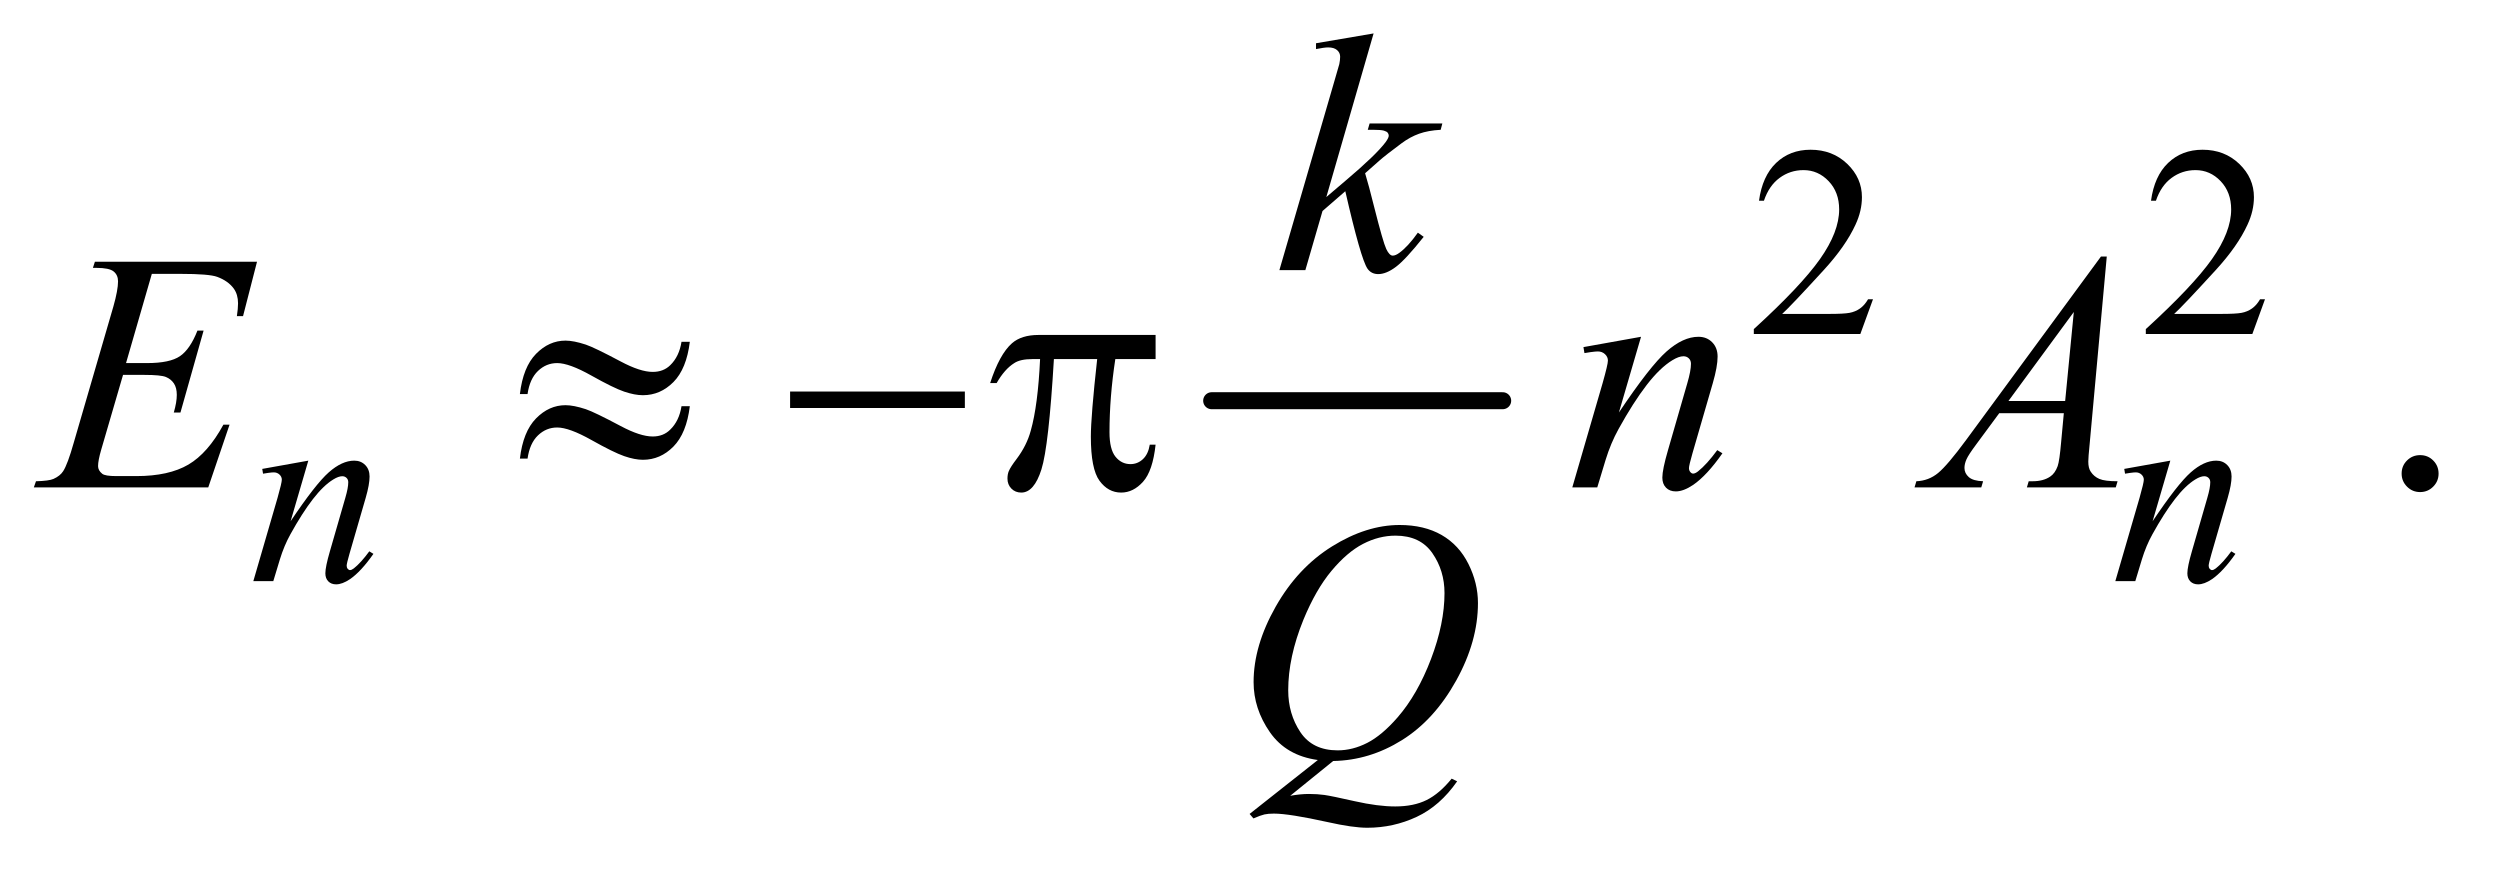
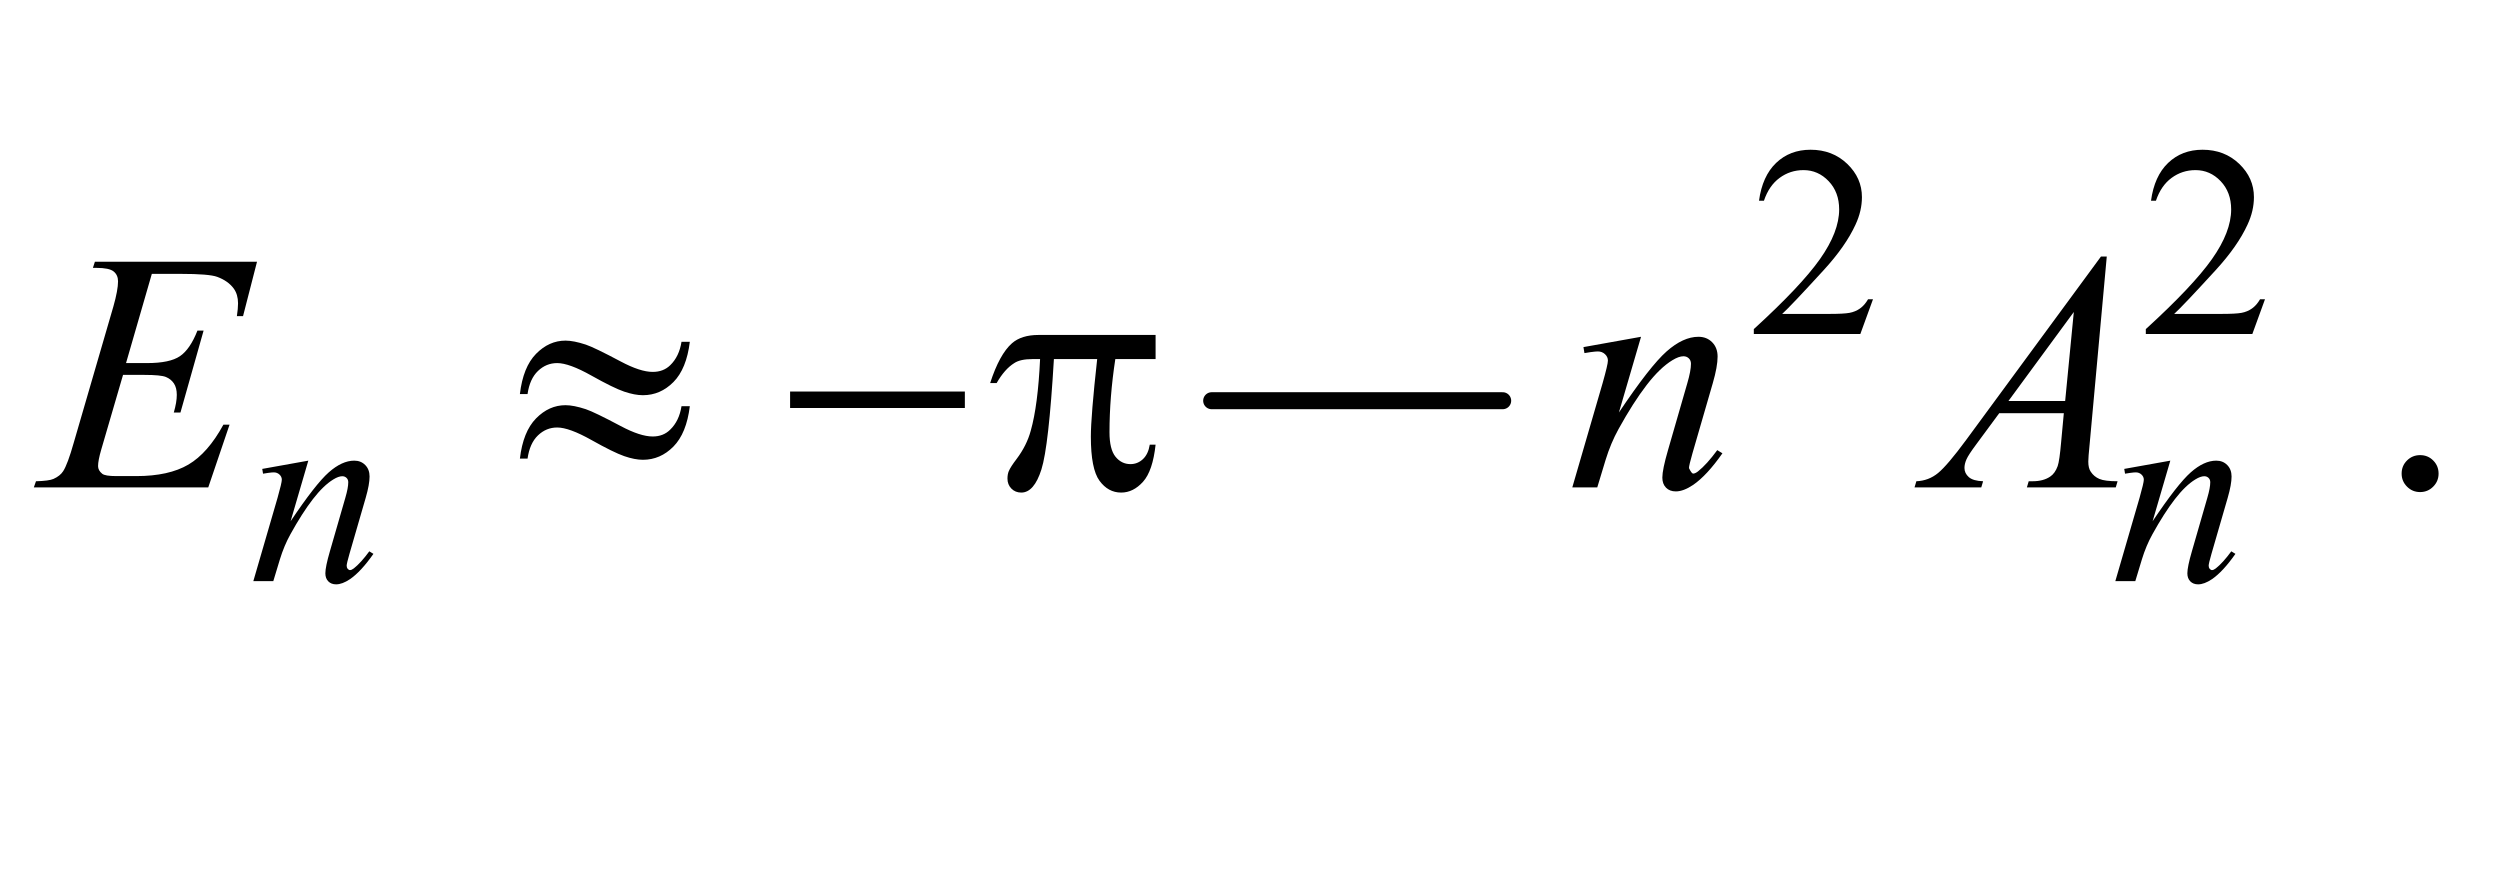
<svg xmlns="http://www.w3.org/2000/svg" stroke-dasharray="none" shape-rendering="auto" font-family="'Dialog'" text-rendering="auto" width="115" fill-opacity="1" color-interpolation="auto" color-rendering="auto" preserveAspectRatio="xMidYMid meet" font-size="12px" viewBox="0 0 115 40" fill="black" stroke="black" image-rendering="auto" stroke-miterlimit="10" stroke-linecap="square" stroke-linejoin="miter" font-style="normal" stroke-width="1" height="40" stroke-dashoffset="0" font-weight="normal" stroke-opacity="1">
  <defs id="genericDefs" />
  <g>
    <defs id="defs1">
      <clipPath clipPathUnits="userSpaceOnUse" id="clipPath1">
        <path d="M0.935 2.688 L73.596 2.688 L73.596 28.028 L0.935 28.028 L0.935 2.688 Z" />
      </clipPath>
      <clipPath clipPathUnits="userSpaceOnUse" id="clipPath2">
        <path d="M29.864 85.864 L29.864 895.449 L2351.293 895.449 L2351.293 85.864 Z" />
      </clipPath>
    </defs>
    <g stroke-width="16" transform="scale(1.576,1.576) translate(-0.935,-2.688) matrix(0.031,0,0,0.031,0,0)" stroke-linejoin="round" stroke-linecap="round">
      <line y2="464" fill="none" x1="1171" clip-path="url(#clipPath2)" x2="1445" y1="464" />
    </g>
    <g transform="matrix(0.049,0,0,0.049,-1.473,-4.235)">
      <path d="M1788.375 367.375 L1776.5 400 L1676.5 400 L1676.5 395.375 Q1720.625 355.125 1738.625 329.625 Q1756.625 304.125 1756.625 283 Q1756.625 266.875 1746.75 256.5 Q1736.875 246.125 1723.125 246.125 Q1710.625 246.125 1700.688 253.438 Q1690.75 260.75 1686 274.875 L1681.375 274.875 Q1684.5 251.75 1697.438 239.375 Q1710.375 227 1729.75 227 Q1750.375 227 1764.188 240.25 Q1778 253.5 1778 271.5 Q1778 284.375 1772 297.25 Q1762.75 317.5 1742 340.125 Q1710.875 374.125 1703.125 381.125 L1747.375 381.125 Q1760.875 381.125 1766.312 380.125 Q1771.75 379.125 1776.125 376.062 Q1780.5 373 1783.75 367.375 L1788.375 367.375 ZM2156.375 367.375 L2144.5 400 L2044.5 400 L2044.5 395.375 Q2088.625 355.125 2106.625 329.625 Q2124.625 304.125 2124.625 283 Q2124.625 266.875 2114.75 256.5 Q2104.875 246.125 2091.125 246.125 Q2078.625 246.125 2068.688 253.438 Q2058.75 260.75 2054 274.875 L2049.375 274.875 Q2052.5 251.75 2065.438 239.375 Q2078.375 227 2097.75 227 Q2118.375 227 2132.188 240.25 Q2146 253.5 2146 271.5 Q2146 284.375 2140 297.25 Q2130.75 317.5 2110 340.125 Q2078.875 374.125 2071.125 381.125 L2115.375 381.125 Q2128.875 381.125 2134.312 380.125 Q2139.75 379.125 2144.125 376.062 Q2148.5 373 2151.75 367.375 L2156.375 367.375 Z" stroke="none" clip-path="url(#clipPath2)" />
    </g>
    <g transform="matrix(0.049,0,0,0.049,-1.473,-4.235)">
      <path d="M2302 513.688 Q2309.344 513.688 2314.344 518.766 Q2319.344 523.844 2319.344 531.031 Q2319.344 538.219 2314.266 543.297 Q2309.188 548.375 2302 548.375 Q2294.812 548.375 2289.734 543.297 Q2284.656 538.219 2284.656 531.031 Q2284.656 523.688 2289.734 518.688 Q2294.812 513.688 2302 513.688 Z" stroke="none" clip-path="url(#clipPath2)" />
    </g>
    <g transform="matrix(0.049,0,0,0.049,-1.473,-4.235)">
      <path d="M319.5 518.875 L302.875 575.75 Q326.25 540.875 338.688 529.875 Q351.125 518.875 362.625 518.875 Q368.875 518.875 372.938 523 Q377 527.125 377 533.75 Q377 541.25 373.375 553.75 L358.125 606.375 Q355.5 615.5 355.5 617.5 Q355.5 619.25 356.5 620.438 Q357.5 621.625 358.625 621.625 Q360.125 621.625 362.25 620 Q368.875 614.75 376.75 604 L380.625 606.375 Q369 623 358.625 630.125 Q351.375 635 345.625 635 Q341 635 338.25 632.188 Q335.5 629.375 335.5 624.625 Q335.5 618.625 339.75 604 L354.25 553.75 Q357 544.375 357 539.125 Q357 536.625 355.375 535.062 Q353.75 533.5 351.375 533.5 Q347.875 533.5 343 536.5 Q333.75 542.125 323.75 555.062 Q313.75 568 302.625 588.125 Q296.75 598.75 292.875 611.375 L286.625 632 L267.875 632 L290.625 553.75 Q294.625 539.625 294.625 536.75 Q294.625 534 292.438 531.938 Q290.25 529.875 287 529.875 Q285.5 529.875 281.75 530.375 L277 531.125 L276.25 526.625 L319.5 518.875 ZM2067.5 518.875 L2050.875 575.75 Q2074.25 540.875 2086.688 529.875 Q2099.125 518.875 2110.625 518.875 Q2116.875 518.875 2120.938 523 Q2125 527.125 2125 533.75 Q2125 541.25 2121.375 553.75 L2106.125 606.375 Q2103.5 615.5 2103.5 617.5 Q2103.5 619.25 2104.5 620.438 Q2105.5 621.625 2106.625 621.625 Q2108.125 621.625 2110.25 620 Q2116.875 614.75 2124.75 604 L2128.625 606.375 Q2117 623 2106.625 630.125 Q2099.375 635 2093.625 635 Q2089 635 2086.25 632.188 Q2083.5 629.375 2083.5 624.625 Q2083.5 618.625 2087.75 604 L2102.25 553.75 Q2105 544.375 2105 539.125 Q2105 536.625 2103.375 535.062 Q2101.75 533.5 2099.375 533.5 Q2095.875 533.5 2091 536.5 Q2081.75 542.125 2071.75 555.062 Q2061.75 568 2050.625 588.125 Q2044.75 598.75 2040.875 611.375 L2034.625 632 L2015.875 632 L2038.625 553.75 Q2042.625 539.625 2042.625 536.75 Q2042.625 534 2040.438 531.938 Q2038.25 529.875 2035 529.875 Q2033.5 529.875 2029.75 530.375 L2025 531.125 L2024.25 526.625 L2067.5 518.875 Z" stroke="none" clip-path="url(#clipPath2)" />
    </g>
    <g transform="matrix(0.049,0,0,0.049,-1.473,-4.235)">
-       <path d="M1319.562 117.812 L1275.188 271.406 L1293 256.25 Q1322.219 231.562 1330.969 219.688 Q1333.781 215.781 1333.781 213.75 Q1333.781 212.344 1332.844 211.094 Q1331.906 209.844 1329.172 209.062 Q1326.438 208.281 1319.562 208.281 L1314.094 208.281 L1315.812 202.344 L1384.094 202.344 L1382.531 208.281 Q1370.812 208.906 1362.297 211.953 Q1353.781 215 1345.812 220.938 Q1330.031 232.656 1325.031 237.188 L1311.594 249.062 Q1315.031 260.312 1320.031 280.469 Q1328.469 313.906 1331.438 320.156 Q1334.406 326.406 1337.531 326.406 Q1340.188 326.406 1343.781 323.75 Q1351.906 317.812 1361.125 304.844 L1366.594 308.75 Q1349.562 330.156 1340.5 336.953 Q1331.438 343.75 1323.938 343.75 Q1317.375 343.75 1313.781 338.594 Q1307.531 329.375 1293 265.938 L1271.594 284.531 L1255.5 340 L1231.125 340 L1283 161.719 L1287.375 146.562 Q1288.156 142.656 1288.156 139.688 Q1288.156 135.938 1285.266 133.438 Q1282.375 130.938 1276.906 130.938 Q1273.312 130.938 1265.5 132.5 L1265.5 127.031 L1319.562 117.812 Z" stroke="none" clip-path="url(#clipPath2)" />
+       </g>
+     <g transform="matrix(0.049,0,0,0.049,-1.473,-4.235)">
+       <path d="M172.594 343.531 L148.375 427.281 L168.219 427.281 Q189.469 427.281 199 420.797 Q208.531 414.312 215.406 396.812 L221.188 396.812 L199.469 473.688 L193.219 473.688 Q196.031 464 196.031 457.125 Q196.031 450.406 193.297 446.344 Q190.562 442.281 185.797 440.328 Q181.031 438.375 165.719 438.375 L145.562 438.375 L125.094 508.531 Q122.125 518.688 122.125 524 Q122.125 528.062 126.031 531.188 Q128.688 533.375 139.312 533.375 L158.062 533.375 Q188.531 533.375 206.891 522.594 Q225.25 511.812 239.781 485.094 L245.562 485.094 L225.562 544 L61.812 544 L63.844 538.219 Q76.031 537.906 80.25 536.031 Q86.5 533.219 89.312 528.844 Q93.531 522.438 99.312 501.969 L136.5 374.156 Q140.875 358.688 140.875 350.562 Q140.875 344.625 136.734 341.266 Q132.594 337.906 120.562 337.906 L117.281 337.906 L119.156 332.125 L271.344 332.125 L258.219 383.219 L252.438 383.219 Q253.531 376.031 253.531 371.188 Q253.531 362.906 249.469 357.281 Q244.156 350.094 234 346.344 Q226.5 343.531 199.469 343.531 L172.594 343.531 ZM1570.625 402.594 L1549.844 473.688 Q1579.062 430.094 1594.609 416.344 Q1610.156 402.594 1624.531 402.594 Q1632.344 402.594 1637.422 407.75 Q1642.5 412.906 1642.5 421.188 Q1642.5 430.562 1637.969 446.188 L1618.906 511.969 Q1615.625 523.375 1615.625 525.875 Q1618.125 531.031 1619.531 531.031 Q1621.406 531.031 1624.062 529 Q1632.344 522.438 1642.188 509 L1647.031 511.969 Q1632.5 532.75 1619.531 541.656 Q1610.469 547.75 1603.281 547.75 Q1597.5 547.75 1594.062 544.234 Q1590.625 540.719 1590.625 534.781 Q1590.625 527.281 1595.938 509 L1614.062 446.188 Q1617.5 434.469 1617.5 427.906 Q1617.5 424.781 1615.469 422.828 Q1613.438 420.875 1610.469 420.875 Q1606.094 420.875 1600 424.625 Q1588.438 431.656 1575.938 447.828 Q1563.438 464 1549.531 489.156 Q1542.188 502.438 1537.344 518.219 L1529.531 544 L1506.094 544 L1534.531 446.188 Q1539.531 428.531 1539.531 424.938 Q1539.531 421.5 1536.797 418.922 Q1534.062 416.344 1530 416.344 Q1528.125 416.344 1523.438 416.969 L1517.5 417.906 L1516.562 412.281 L1570.625 402.594 ZM2007.844 327.281 L1991.75 503.531 Q1990.5 515.875 1990.5 519.781 Q1990.5 526.031 1992.844 529.312 Q1995.812 533.844 2000.891 536.031 Q2005.969 538.219 2018 538.219 L2016.281 544 L1932.844 544 L1934.562 538.219 L1938.156 538.219 Q1948.312 538.219 1954.719 533.844 Q1959.25 530.875 1961.75 524 Q1963.469 519.156 1965.031 501.188 L1967.531 474.312 L1906.906 474.312 L1885.344 503.531 Q1878 513.375 1876.125 517.672 Q1874.25 521.969 1874.25 525.719 Q1874.25 530.719 1878.312 534.312 Q1882.375 537.906 1891.75 538.219 L1890.031 544 L1827.375 544 L1829.094 538.219 Q1840.656 537.75 1849.484 530.484 Q1858.312 523.219 1875.812 499.469 L2002.375 327.281 L2007.844 327.281 ZM1976.906 379.312 L1915.5 462.906 L1968.781 462.906 L1976.906 379.312 Z" stroke="none" clip-path="url(#clipPath2)" />
    </g>
    <g transform="matrix(0.049,0,0,0.049,-1.473,-4.235)">
-       <path d="M172.594 343.531 L148.375 427.281 L168.219 427.281 Q189.469 427.281 199 420.797 Q208.531 414.312 215.406 396.812 L221.188 396.812 L199.469 473.688 L193.219 473.688 Q196.031 464 196.031 457.125 Q196.031 450.406 193.297 446.344 Q190.562 442.281 185.797 440.328 Q181.031 438.375 165.719 438.375 L145.562 438.375 L125.094 508.531 Q122.125 518.688 122.125 524 Q122.125 528.062 126.031 531.188 Q128.688 533.375 139.312 533.375 L158.062 533.375 Q188.531 533.375 206.891 522.594 Q225.25 511.812 239.781 485.094 L245.562 485.094 L225.562 544 L61.812 544 L63.844 538.219 Q76.031 537.906 80.25 536.031 Q86.5 533.219 89.312 528.844 Q93.531 522.438 99.312 501.969 L136.5 374.156 Q140.875 358.688 140.875 350.562 Q140.875 344.625 136.734 341.266 Q132.594 337.906 120.562 337.906 L117.281 337.906 L119.156 332.125 L271.344 332.125 L258.219 383.219 L252.438 383.219 Q253.531 376.031 253.531 371.188 Q253.531 362.906 249.469 357.281 Q244.156 350.094 234 346.344 Q226.5 343.531 199.469 343.531 L172.594 343.531 ZM1570.625 402.594 L1549.844 473.688 Q1579.062 430.094 1594.609 416.344 Q1610.156 402.594 1624.531 402.594 Q1632.344 402.594 1637.422 407.75 Q1642.5 412.906 1642.5 421.188 Q1642.5 430.562 1637.969 446.188 L1618.906 511.969 Q1615.625 523.375 1615.625 525.875 Q1615.625 528.062 1616.875 529.547 Q1618.125 531.031 1619.531 531.031 Q1621.406 531.031 1624.062 529 Q1632.344 522.438 1642.188 509 L1647.031 511.969 Q1632.5 532.75 1619.531 541.656 Q1610.469 547.75 1603.281 547.75 Q1597.5 547.75 1594.062 544.234 Q1590.625 540.719 1590.625 534.781 Q1590.625 527.281 1595.938 509 L1614.062 446.188 Q1617.5 434.469 1617.5 427.906 Q1617.5 424.781 1615.469 422.828 Q1613.438 420.875 1610.469 420.875 Q1606.094 420.875 1600 424.625 Q1588.438 431.656 1575.938 447.828 Q1563.438 464 1549.531 489.156 Q1542.188 502.438 1537.344 518.219 L1529.531 544 L1506.094 544 L1534.531 446.188 Q1539.531 428.531 1539.531 424.938 Q1539.531 421.5 1536.797 418.922 Q1534.062 416.344 1530 416.344 Q1528.125 416.344 1523.438 416.969 L1517.5 417.906 L1516.562 412.281 L1570.625 402.594 ZM2007.844 327.281 L1991.75 503.531 Q1990.5 515.875 1990.5 519.781 Q1990.5 526.031 1992.844 529.312 Q1995.812 533.844 2000.891 536.031 Q2005.969 538.219 2018 538.219 L2016.281 544 L1932.844 544 L1934.562 538.219 L1938.156 538.219 Q1948.312 538.219 1954.719 533.844 Q1959.25 530.875 1961.75 524 Q1963.469 519.156 1965.031 501.188 L1967.531 474.312 L1906.906 474.312 L1885.344 503.531 Q1878 513.375 1876.125 517.672 Q1874.25 521.969 1874.25 525.719 Q1874.25 530.719 1878.312 534.312 Q1882.375 537.906 1891.75 538.219 L1890.031 544 L1827.375 544 L1829.094 538.219 Q1840.656 537.75 1849.484 530.484 Q1858.312 523.219 1875.812 499.469 L2002.375 327.281 L2007.844 327.281 ZM1976.906 379.312 L1915.5 462.906 L1968.781 462.906 L1976.906 379.312 Z" stroke="none" clip-path="url(#clipPath2)" />
-     </g>
-     <g transform="matrix(0.049,0,0,0.049,-1.473,-4.235)">
-       <path d="M1281.594 800.844 L1241.281 833.5 Q1250.812 831.781 1258.938 831.781 Q1266.75 831.781 1273.391 832.719 Q1280.031 833.656 1301.828 838.578 Q1323.625 843.5 1339.875 843.5 Q1357.219 843.5 1369.328 837.484 Q1381.438 831.469 1392.844 817.406 L1398 819.906 Q1381.906 843.031 1360.031 853.266 Q1338.156 863.5 1313.625 863.5 Q1300.031 863.5 1276.438 858.188 Q1240.344 850.219 1225.969 850.219 Q1220.5 850.219 1217.062 851 Q1213.625 851.781 1206.75 854.75 L1203.156 850.531 L1267.219 799.906 Q1237.531 795.844 1222.219 773.812 Q1206.906 751.781 1206.906 726.781 Q1206.906 692.562 1227.609 656 Q1248.312 619.438 1280.578 599.359 Q1312.844 579.281 1343.938 579.281 Q1367.062 579.281 1383.391 588.656 Q1399.719 598.031 1408.625 615.922 Q1417.531 633.812 1417.531 652.562 Q1417.531 688.5 1397.062 725.375 Q1376.594 762.25 1346.203 781.234 Q1315.812 800.219 1281.594 800.844 ZM1340.188 589.281 Q1324.562 589.281 1309.641 597.016 Q1294.719 604.75 1280.031 622.328 Q1265.344 639.906 1253.625 668.344 Q1239.406 703.344 1239.406 734.438 Q1239.406 756.625 1250.812 773.734 Q1262.219 790.844 1285.812 790.844 Q1299.875 790.844 1313.625 783.812 Q1327.375 776.781 1342.062 759.906 Q1360.812 738.344 1373.469 705.062 Q1386.125 671.781 1386.125 643.188 Q1386.125 622.094 1374.719 605.688 Q1363.312 589.281 1340.188 589.281 Z" stroke="none" clip-path="url(#clipPath2)" />
-     </g>
+       </g>
    <g transform="matrix(0.049,0,0,0.049,-1.473,-4.235)">
      <path d="M669.844 407.281 L677.656 407.281 Q674.531 432.75 662.266 445.094 Q650 457.438 633.594 457.438 Q625.938 457.438 616.016 454.078 Q606.094 450.719 585.234 439 Q564.375 427.281 553.125 427.281 Q542.812 427.281 535.078 434.703 Q527.344 442.125 525.312 456.344 L518.125 456.344 Q521.094 431.031 533.281 418.609 Q545.469 406.188 560.938 406.188 Q568.594 406.188 580 409.938 Q588.281 412.75 612.656 425.719 Q631.094 435.562 642.812 435.562 Q652.812 435.562 659.219 429.312 Q667.656 421.188 669.844 407.281 ZM669.844 467.75 L677.656 467.75 Q674.531 493.219 662.266 505.641 Q650 518.062 633.594 518.062 Q625.938 518.062 616.016 514.625 Q606.094 511.188 585.234 499.469 Q564.375 487.75 553.125 487.75 Q542.812 487.75 535.078 495.172 Q527.344 502.594 525.312 516.969 L518.125 516.969 Q521.094 491.656 533.281 479.234 Q545.469 466.812 560.938 466.812 Q568.594 466.812 580 470.562 Q588.281 473.375 612.656 486.344 Q631.094 496.188 642.812 496.188 Q652.812 496.188 659.219 489.781 Q667.656 481.656 669.844 467.75 ZM771.781 454 L935.844 454 L935.844 469.469 L771.781 469.469 L771.781 454 ZM1114.906 400.875 L1114.906 423.531 L1077.094 423.531 Q1071.625 459.312 1071.625 492.125 Q1071.625 508.219 1077.25 515.172 Q1082.875 522.125 1091.312 522.125 Q1098.031 522.125 1103.031 517.438 Q1108.031 512.75 1109.438 503.844 L1114.906 503.844 Q1112.25 528.531 1103.109 538.688 Q1093.969 548.844 1082.562 548.844 Q1070.375 548.844 1062.25 537.75 Q1054.125 526.656 1054.125 496.344 Q1054.125 477.281 1060.062 423.531 L1019.438 423.531 Q1014.594 505.406 1007.719 527.125 Q1000.844 548.844 988.812 548.844 Q983.188 548.844 979.516 545.094 Q975.844 541.344 975.844 535.719 Q975.844 531.656 977.094 528.688 Q978.812 524.625 984.438 517.281 Q993.969 504.625 997.719 490.719 Q1004.438 466.969 1006.469 423.531 L999.281 423.531 Q987.875 423.531 982.25 427.281 Q973.188 432.906 965.688 446.031 L959.594 446.031 Q968.344 419 980.062 408.688 Q988.969 400.875 1005.062 400.875 L1114.906 400.875 Z" stroke="none" clip-path="url(#clipPath2)" />
    </g>
  </g>
</svg>